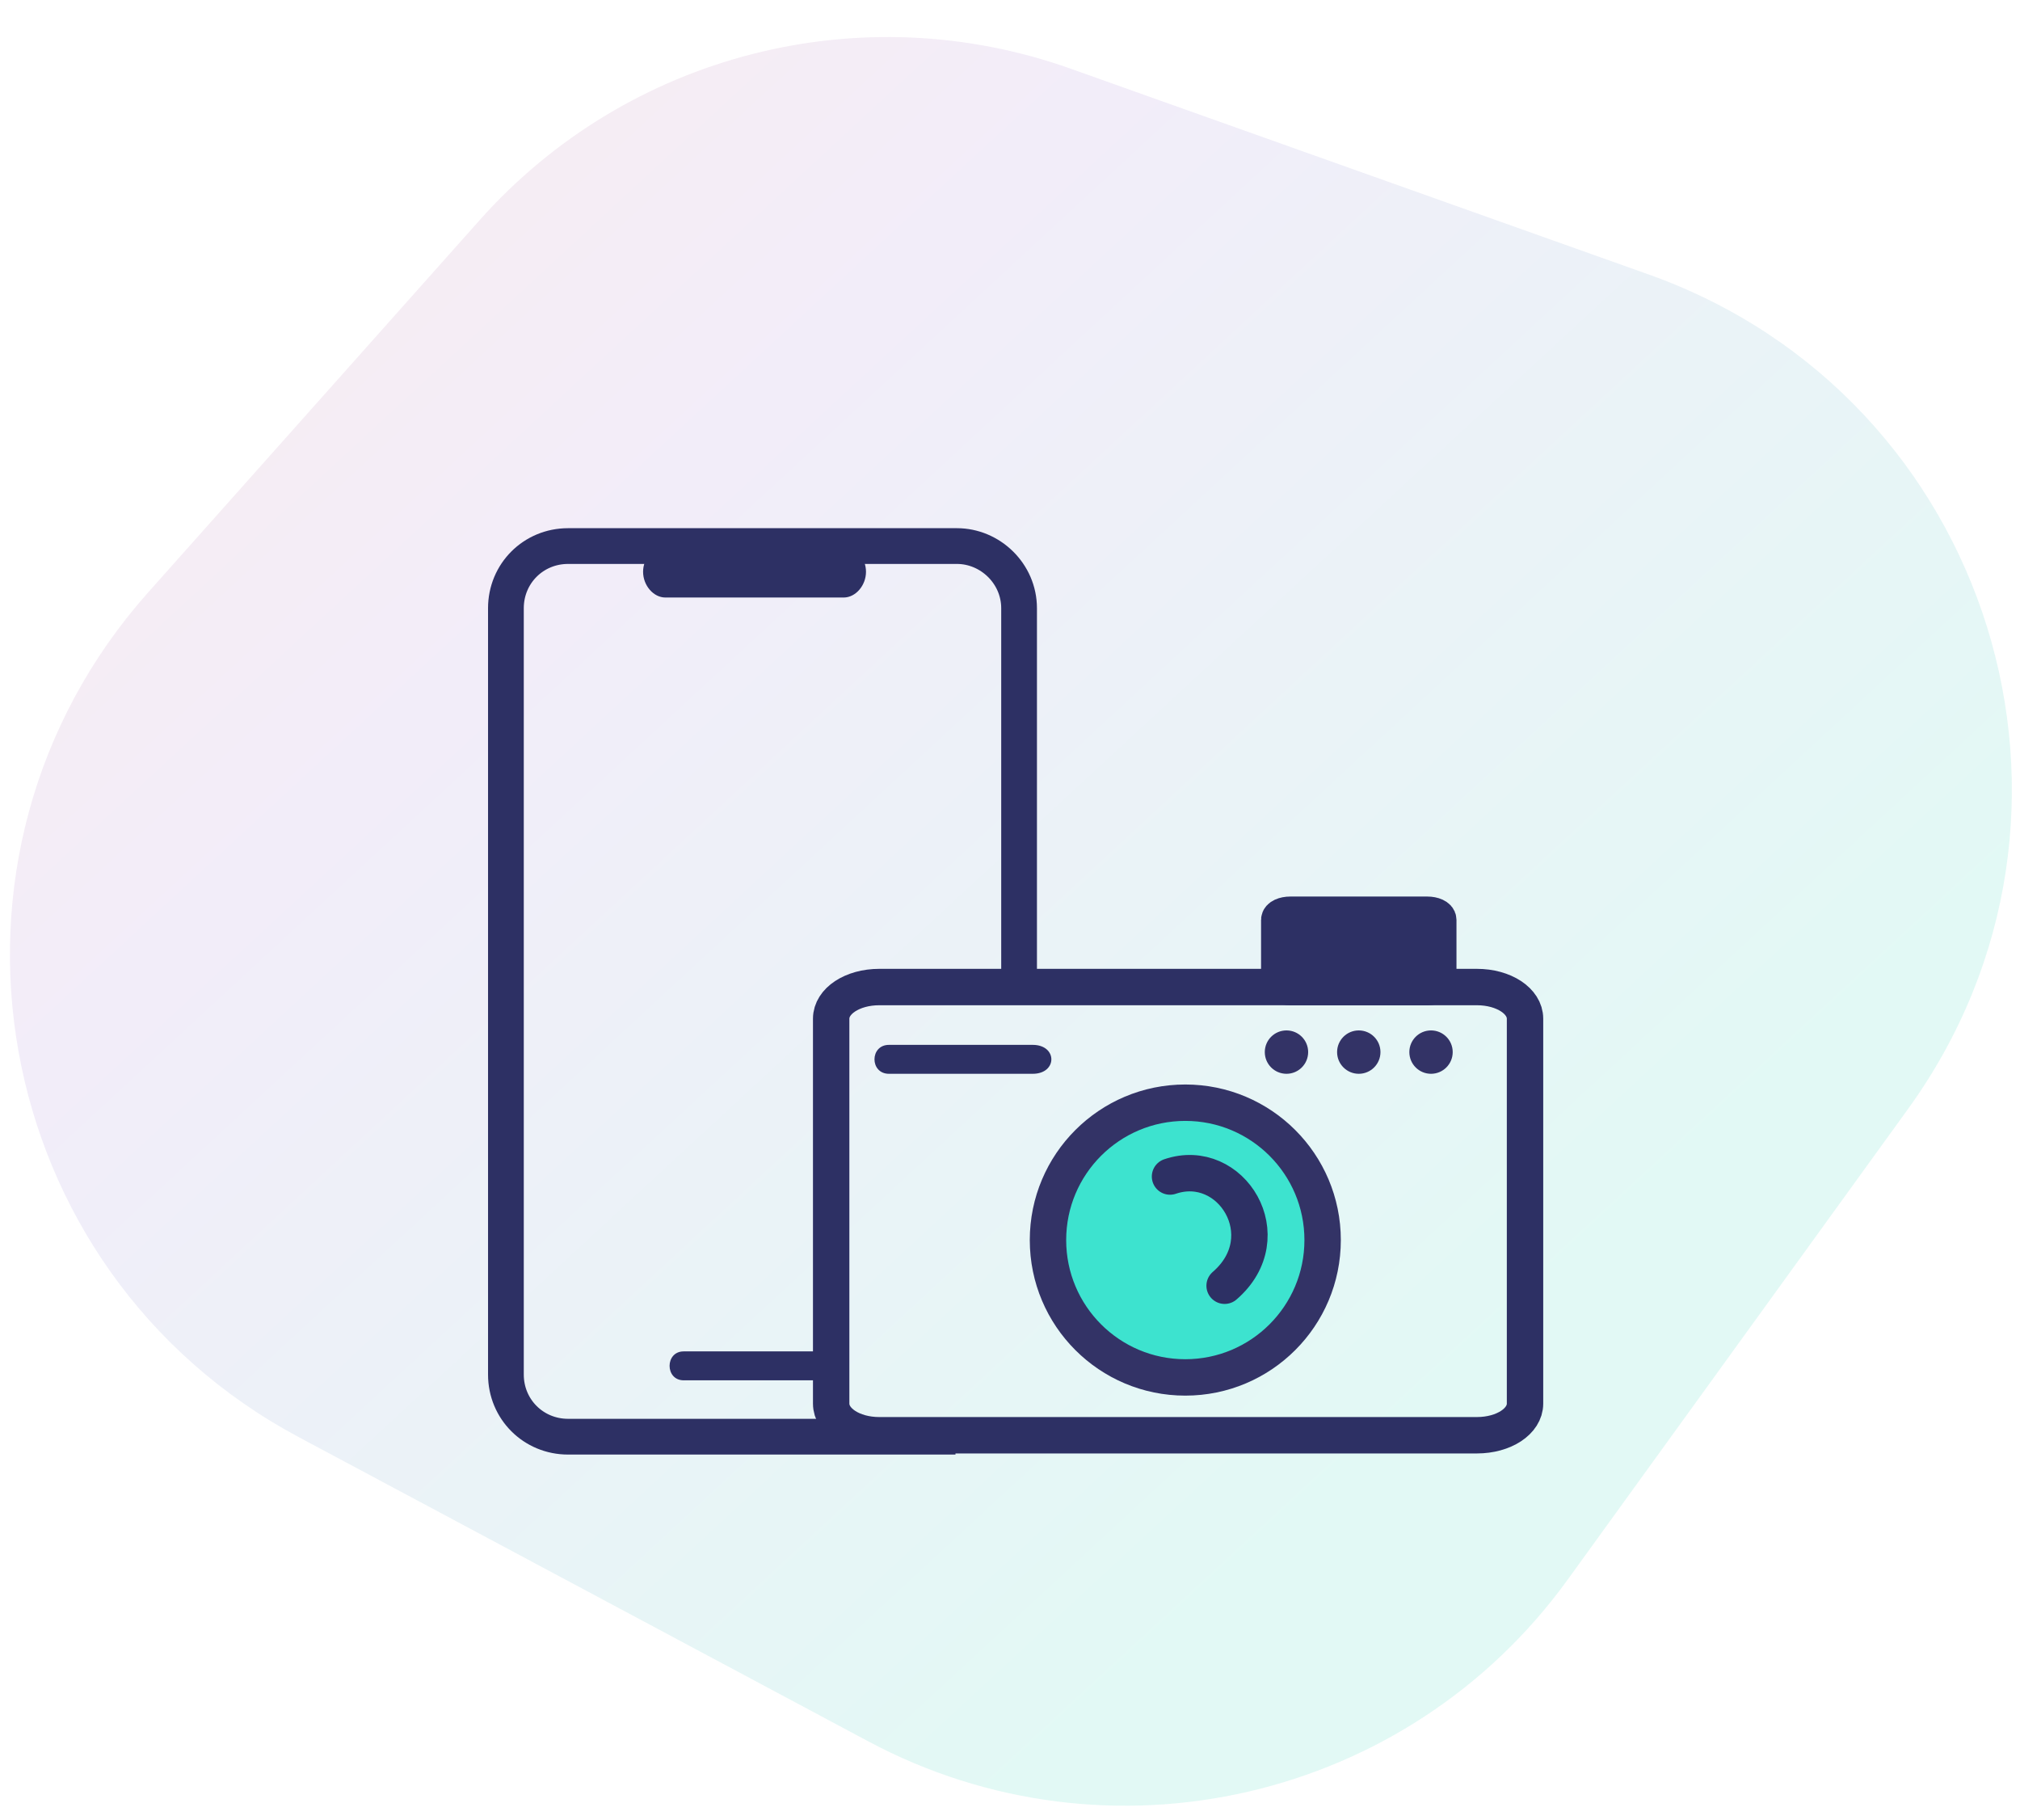
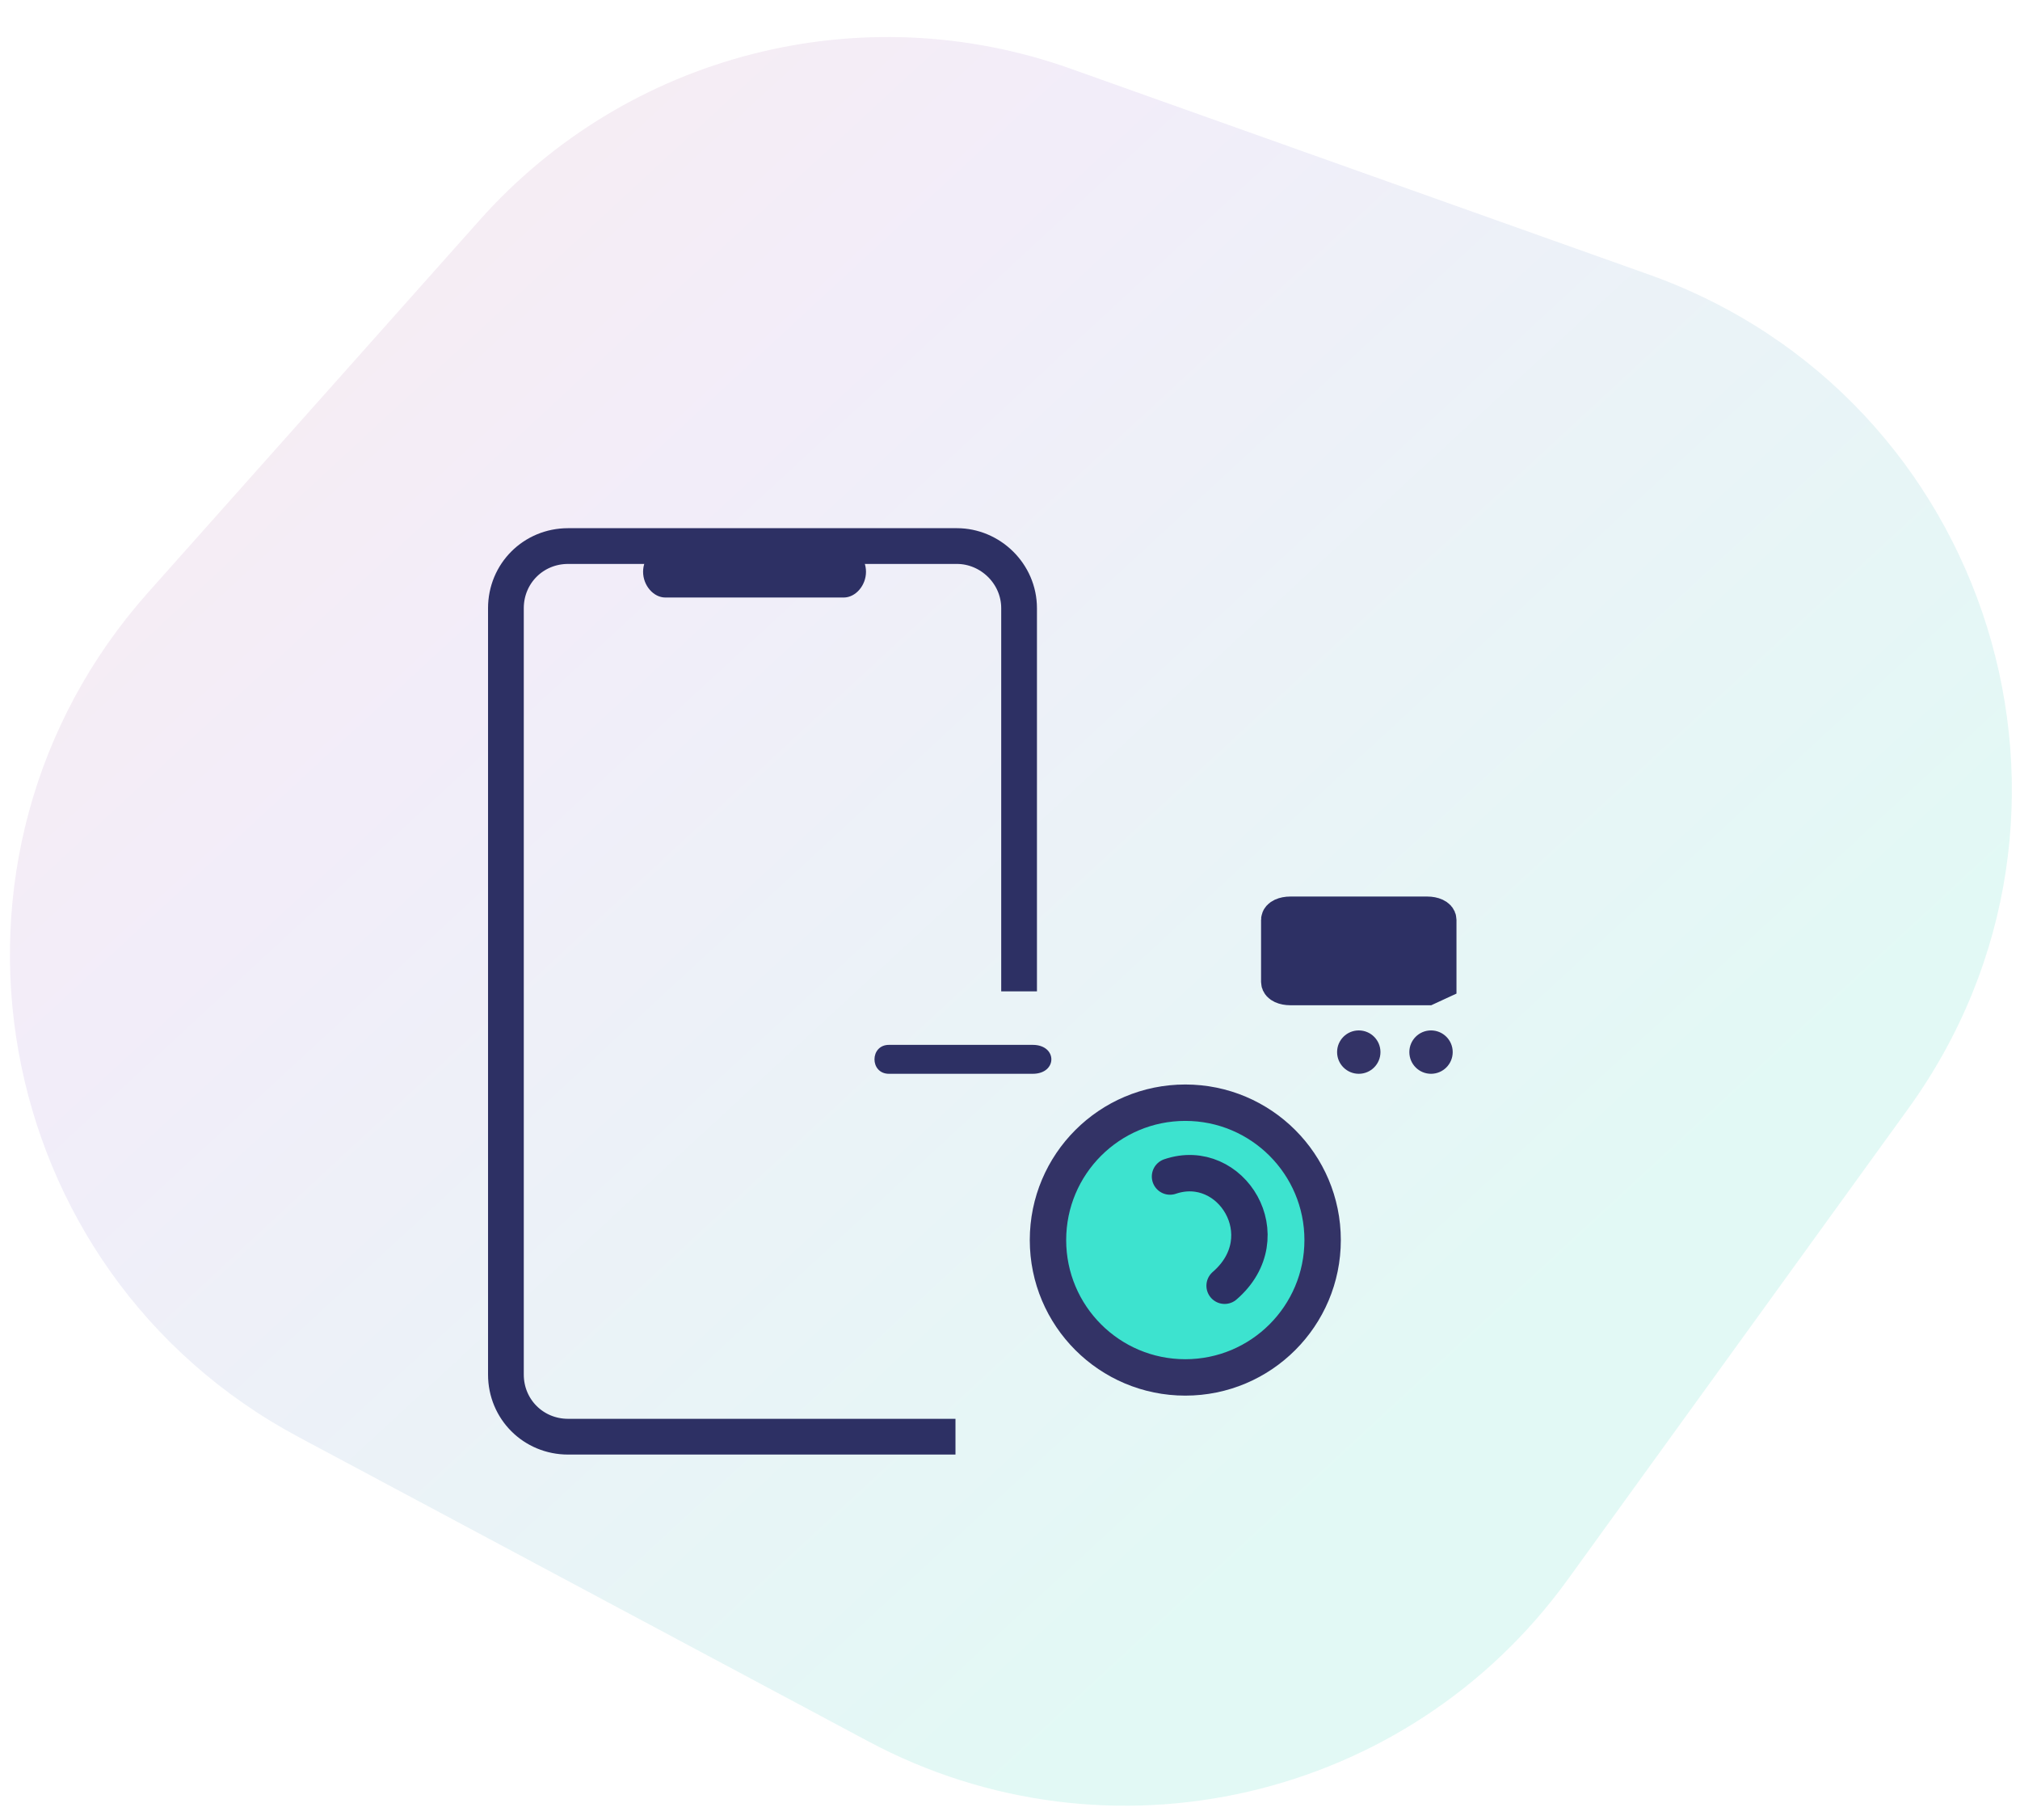
<svg xmlns="http://www.w3.org/2000/svg" width="111" height="100" viewBox="0 0 111 100" fill="none">
  <path opacity="0.3" d="M16.417 78.955L47.704 95.664C60.936 102.732 77.354 98.939 86.145 86.784L104.848 60.925C116.572 44.716 109.446 21.789 90.599 15.081L58.829 3.773C47.325 -0.322 34.487 2.965 26.366 12.084L8.147 32.54C-4.768 47.041 -0.712 69.806 16.417 78.955Z" fill="url(#paint0_linear_1179_68484)" fill-opacity="0.4" />
  <path d="M52.504 78.93H31.216C29.309 78.93 27.8 77.421 27.8 75.515V33.416C27.8 31.509 29.309 30 31.216 30H52.583C54.41 30 55.999 31.509 55.999 33.416V54.465" stroke="#2D3064" stroke-width="1.964" stroke-miterlimit="10" />
-   <path d="M37.568 75.833C39.951 75.833 42.334 75.833 44.797 75.833C45.114 75.833 45.512 75.833 45.829 75.833C46.862 75.833 46.862 74.244 45.829 74.244C43.446 74.244 41.063 74.244 38.601 74.244C38.283 74.244 37.886 74.244 37.568 74.244C36.536 74.244 36.536 75.833 37.568 75.833Z" fill="#2D3064" />
  <path d="M46.362 32.827H36.563C35.91 32.827 35.338 32.167 35.338 31.413C35.338 30.66 35.91 30 36.563 30H46.362C47.015 30 47.587 30.66 47.587 31.413C47.587 32.167 47.015 32.827 46.362 32.827Z" fill="#2D3064" />
-   <path d="M81.156 78.851H48.317C46.841 78.851 45.673 78.083 45.673 77.112V55.966C45.673 54.995 46.841 54.227 48.317 54.227H81.156C82.632 54.227 83.801 54.995 83.801 55.966V77.112C83.801 78.083 82.632 78.851 81.156 78.851Z" stroke="#2D3064" stroke-width="2" stroke-miterlimit="10" />
-   <path d="M78.428 54.227H70.902C70.564 54.227 70.296 54.103 70.296 53.947V50.536C70.296 50.379 70.564 50.255 70.902 50.255H78.428C78.766 50.255 79.034 50.379 79.034 50.536V53.947C79.034 54.103 78.766 54.227 78.428 54.227Z" fill="#2D3064" stroke="#2D3064" stroke-width="2" stroke-miterlimit="10" />
+   <path d="M78.428 54.227H70.902C70.564 54.227 70.296 54.103 70.296 53.947V50.536C70.296 50.379 70.564 50.255 70.902 50.255H78.428C78.766 50.255 79.034 50.379 79.034 50.536V53.947Z" fill="#2D3064" stroke="#2D3064" stroke-width="2" stroke-miterlimit="10" />
  <path d="M48.848 58.993C51.164 58.993 53.453 58.993 55.768 58.993C56.095 58.993 56.422 58.993 56.749 58.993C58.114 58.993 58.114 57.404 56.749 57.404C54.433 57.404 52.145 57.404 49.829 57.404C49.502 57.404 49.175 57.404 48.848 57.404C47.789 57.404 47.788 58.993 48.848 58.993Z" fill="#2D3064" />
-   <path d="M70.693 58.993C71.351 58.993 71.884 58.459 71.884 57.801C71.884 57.143 71.351 56.61 70.693 56.61C70.034 56.61 69.501 57.143 69.501 57.801C69.501 58.459 70.034 58.993 70.693 58.993Z" fill="#333366" />
  <path d="M74.666 58.993C75.324 58.993 75.857 58.459 75.857 57.801C75.857 57.143 75.324 56.61 74.666 56.61C74.008 56.61 73.474 57.143 73.474 57.801C73.474 58.459 74.008 58.993 74.666 58.993Z" fill="#333366" />
  <path d="M78.635 58.993C79.293 58.993 79.827 58.459 79.827 57.801C79.827 57.143 79.293 56.61 78.635 56.61C77.977 56.61 77.444 57.143 77.444 57.801C77.444 58.459 77.977 58.993 78.635 58.993Z" fill="#333366" />
  <path d="M65.133 75.674C69.301 75.674 72.679 72.295 72.679 68.128C72.679 63.96 69.301 60.581 65.133 60.581C60.965 60.581 57.587 63.96 57.587 68.128C57.587 72.295 60.965 75.674 65.133 75.674Z" fill="#3DE3CF" stroke="#333366" stroke-width="2" stroke-miterlimit="10" />
  <path d="M64.293 64.637C67.65 63.492 70.416 67.945 67.293 70.637" stroke="#2D3064" stroke-width="2" stroke-linecap="round" />
  <defs>
    <linearGradient id="paint0_linear_1179_68484" x1="-23.118" y1="-14.813" x2="69.044" y2="84.855" gradientUnits="userSpaceOnUse">
      <stop stop-color="#FF7C1E" />
      <stop offset="0.526" stop-color="#976BD3" />
      <stop offset="1" stop-color="#14CDAF" />
    </linearGradient>
  </defs>
</svg>